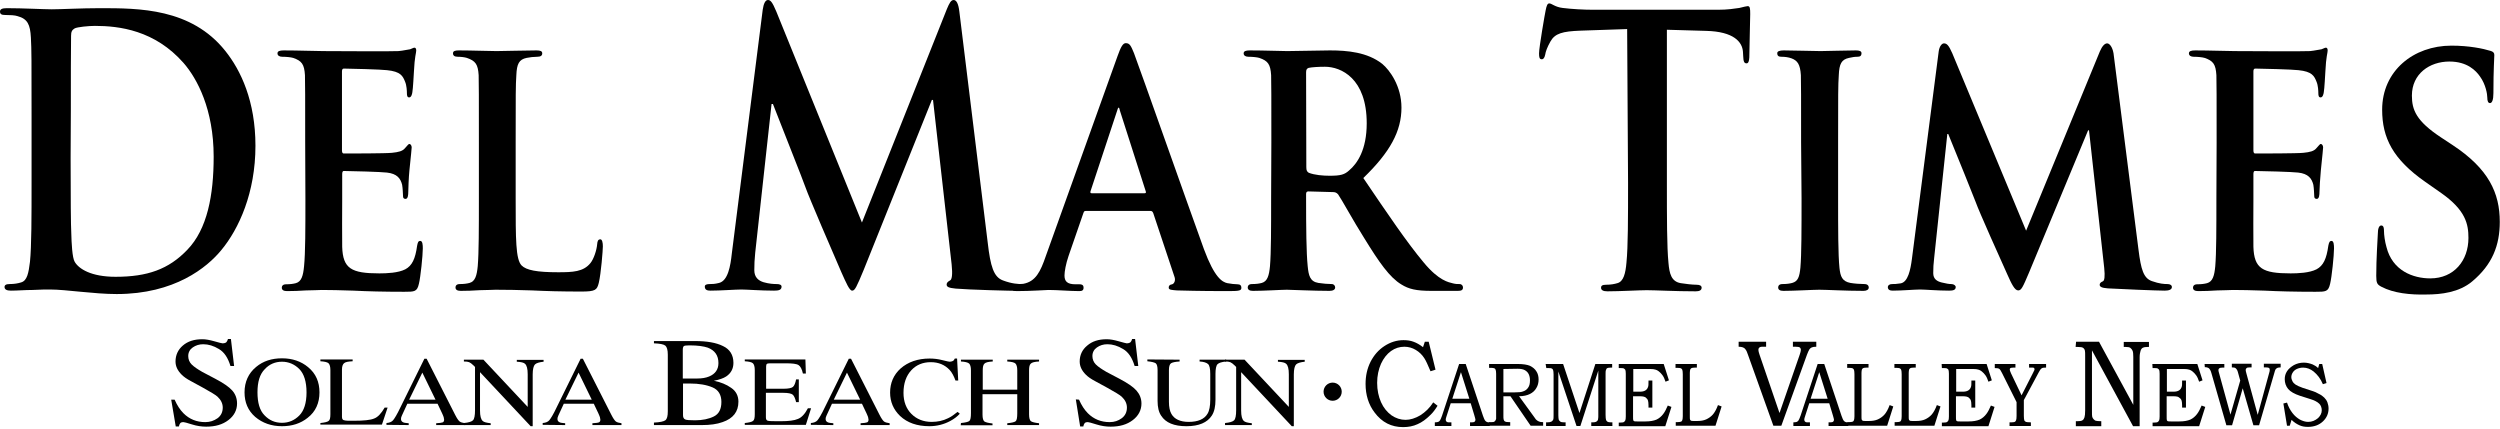
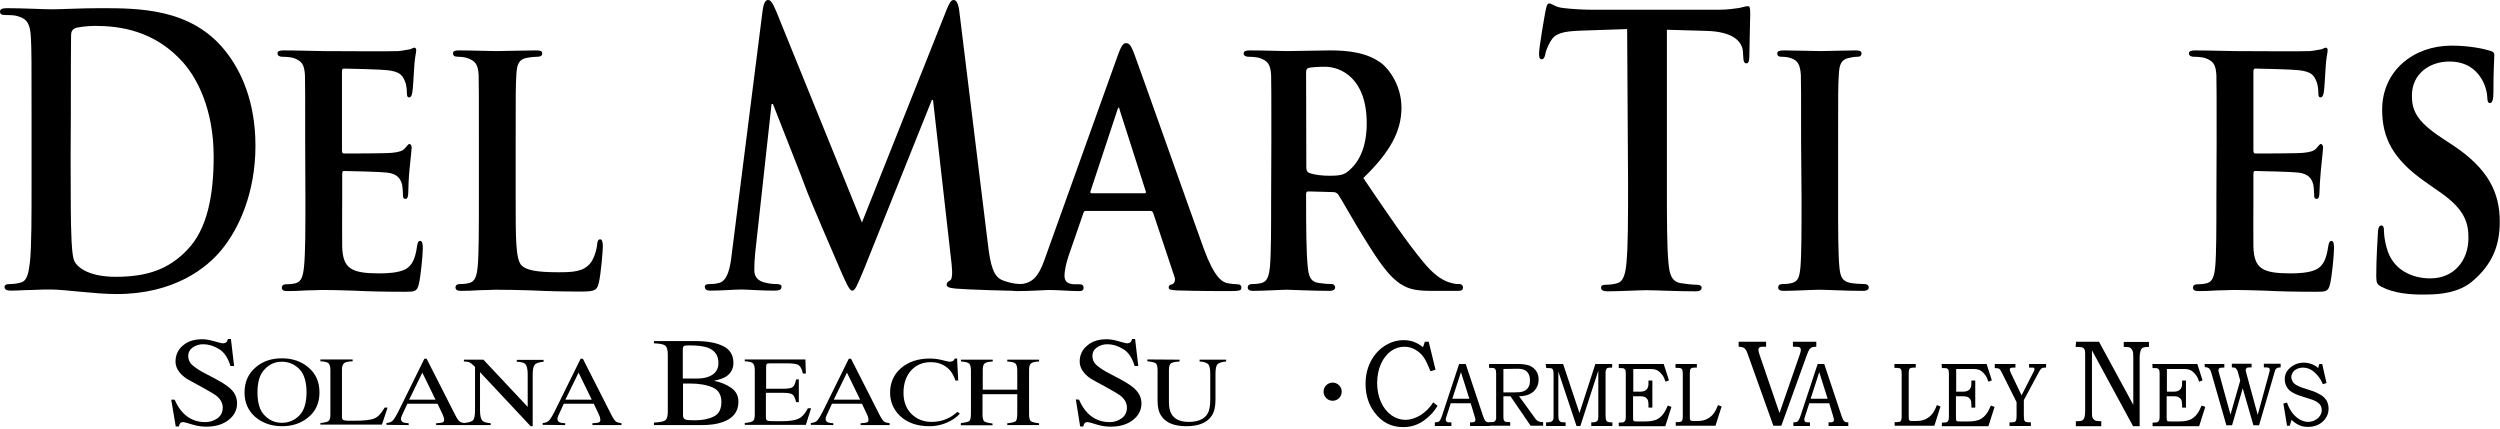
<svg xmlns="http://www.w3.org/2000/svg" width="1101" height="189" viewBox="0 0 1101 189" fill="none">
  <g clip-path="url(#clip0_425_59)">
    <path d="M13.9 51.4C13.9 26.4 13.9 21.8 13.6 16.5C13.3 10.9 12.2 8.3 7.7 7.1C6.6 6.7 4.3 6.6 2.3 6.6C0.8 6.6 0 6.3 0 5.1C0 4 1 3.6 3 3.6C10.3 3.6 19 4.1 22.8 4.1C27.1 4.1 35.7 3.6 44 3.6C61.2 3.6 84.2 3.6 99.2 22.4C106.1 31 112.5 44.6 112.5 64.2C112.5 84.9 105.2 100.8 97.5 110.1C91.2 117.8 76.9 129.5 51.4 129.5C46.4 129.5 40.8 129 35.6 128.5C30.4 128 25.6 127.5 22.1 127.5C20.6 127.5 17.6 127.5 14.3 127.7C11.1 127.7 7.6 128 4.8 128C3 128 2 127.5 2 126.4C2 125.6 2.6 125.1 4.2 125.1C6.3 125.1 7.9 124.8 9.2 124.4C12 123.7 12.6 120.1 13.2 115.3C13.9 108.4 13.9 95.4 13.9 80.2V51.4ZM31.1 69.5C31.1 87 31.2 99.6 31.4 102.8C31.5 106.9 31.8 113.5 32.9 115.3C34.7 118.4 40.1 121.9 50.9 121.9C64.9 121.9 74.3 118.6 82.5 110C91.3 100.9 94.1 86 94.1 69C94.1 48.1 86.8 34.6 80.9 27.8C68.2 13.3 52.5 11.4 41.8 11.4C39 11.4 34 11.9 32.9 12.5C31.7 13.2 31.3 14 31.3 15.8C31.2 21.4 31.2 35.7 31.2 48.7L31.1 69.5Z" fill="black" />
    <path d="M134.403 62.7C134.403 41.5 134.403 37.5 134.303 33.1C134.003 28.3 132.903 26.8 129.103 25.5C128.103 25.2 126.103 25 124.303 25C123.103 25 122.203 24.5 122.203 23.5C122.203 22.5 123.203 22.2 125.003 22.2C131.303 22.2 139.003 22.5 142.503 22.5C146.403 22.5 173.203 22.7 175.503 22.5C177.703 22.3 179.603 21.8 180.603 21.7C181.303 21.5 182.003 21 182.503 21C183.203 21 183.303 21.7 183.303 22.3C183.303 23.3 182.603 24.9 182.303 31.4C182.203 32.9 181.903 39 181.603 40.6C181.503 41.3 181.203 42.9 180.203 42.9C179.403 42.9 179.203 42.2 179.203 41.1C179.203 40.1 179.103 37.6 178.403 36C177.403 33.5 176.503 31.5 170.403 30.9C168.303 30.6 153.903 30.2 151.403 30.2C150.803 30.2 150.603 30.7 150.603 31.5V66.1C150.603 66.9 150.703 67.6 151.403 67.6C154.203 67.6 169.803 67.6 172.603 67.3C175.503 67 177.303 66.6 178.403 65.2C179.403 64.2 179.803 63.4 180.303 63.4C180.803 63.4 181.303 64.1 181.303 64.9C181.303 65.7 181.003 68 180.303 75.1C180.003 77.9 179.803 83.5 179.803 84.5C179.803 85.7 179.703 87.6 178.603 87.6C177.803 87.6 177.503 87.1 177.503 86.5C177.403 85 177.403 83.2 177.103 81.4C176.403 78.6 174.903 76.5 170.403 76C168.203 75.7 154.403 75.3 151.403 75.3C150.803 75.3 150.703 76 150.703 76.8V88C150.703 92.8 150.603 104.6 150.703 108.7C151.003 118.3 154.703 120.4 167.103 120.4C170.303 120.4 175.403 120.2 178.503 118.6C181.503 117 182.903 114 183.703 108.2C184.003 106.7 184.203 106.1 185.103 106.1C186.103 106.1 186.203 107.9 186.203 109.4C186.203 112.5 185.203 122.1 184.503 124.9C183.703 128.5 182.603 128.5 178.003 128.5C168.903 128.5 161.603 128.3 155.703 128C149.803 127.8 145.203 127.7 141.703 127.7C140.303 127.7 137.703 127.9 134.803 127.9C131.903 128.1 128.903 128.2 126.403 128.2C124.903 128.2 124.103 127.7 124.103 126.7C124.103 126 124.503 125.2 126.003 125.2C127.803 125.2 129.203 125 130.303 124.7C132.803 124 133.503 121.4 133.903 117.3C134.503 111.4 134.503 100.3 134.503 87.5L134.403 62.7Z" fill="black" />
    <path d="M227.1 87.399C227.1 105.399 227.1 114.199 229.7 116.899C231.8 118.999 236.4 119.899 245.8 119.899C252.3 119.899 256.9 119.699 260 115.899C261.5 114.099 262.8 110.099 263 107.499C263.1 106.199 263.4 105.399 264.4 105.399C265.2 105.399 265.5 106.899 265.5 108.499C265.5 110.099 264.7 120.499 263.7 124.599C262.9 127.699 262.3 128.399 256 128.399C247.3 128.399 240.3 128.199 234.3 127.899C228.3 127.699 223.2 127.599 218.2 127.599C216.8 127.599 214.2 127.799 211.3 127.799C208.4 127.999 205.4 128.099 202.9 128.099C201.4 128.099 200.6 127.599 200.6 126.599C200.6 125.899 201 125.099 202.5 125.099C204.3 125.099 205.7 124.899 206.8 124.599C209.3 123.899 210 121.299 210.4 117.199C210.9 111.299 210.9 100.199 210.9 87.399V62.699C210.9 41.499 210.9 37.499 210.8 33.099C210.5 28.299 209.4 26.799 205.6 25.499C204.6 25.199 203.1 24.999 201.6 24.999C200.2 24.999 199.5 24.499 199.5 23.499C199.5 22.499 200.3 22.199 202.1 22.199C207.7 22.199 215.4 22.499 218.7 22.499C221.6 22.499 231.5 22.199 236.2 22.199C238 22.199 238.8 22.499 238.8 23.499C238.8 24.499 238.1 24.999 236.6 24.999C235.2 24.999 233.3 25.199 231.9 25.499C228.6 26.199 227.6 28.099 227.4 33.099C227.1 37.499 227.1 41.499 227.1 62.699V87.399Z" fill="black" />
    <path d="M335.898 4.3C336.298 1.5 337.098 0 338.198 0C339.298 0 340.098 0.8 341.898 5.1L379.598 98L416.998 4C418.098 1.4 418.798 0 419.998 0C421.198 0 422.098 1.6 422.498 5.1L434.998 106.9C436.198 117.3 437.598 122 441.698 123.5C445.698 125 448.398 125.1 450.198 125.1C451.398 125.1 452.398 125.3 452.398 126.3C452.398 127.6 450.698 128.1 448.798 128.1C445.398 128.1 426.398 127.6 420.898 127.1C417.698 126.8 416.898 126.3 416.898 125.3C416.898 124.5 417.498 124 418.398 123.5C419.198 123.2 419.598 121 419.098 116.4L410.898 44H410.398L380.398 118.8C377.198 126.5 376.498 128 375.298 128C374.098 128 372.698 124.7 370.498 119.8C367.198 112.2 356.298 87 354.698 82.4C353.498 78.9 345.198 58.2 340.398 45.8H339.798L332.598 111.3C332.298 114.3 332.198 116.4 332.198 119C332.198 122.1 333.998 123.6 336.298 124.3C338.798 125 340.698 125.1 342.098 125.1C343.198 125.1 344.198 125.4 344.198 126.2C344.198 127.7 342.998 128 340.898 128C335.098 128 328.898 127.5 326.498 127.5C323.898 127.5 317.298 128 312.898 128C311.498 128 310.398 127.7 310.398 126.2C310.398 125.4 311.198 125.1 312.598 125.1C313.698 125.1 314.698 125.1 316.698 124.6C320.598 123.6 321.698 117.2 322.298 111.6L335.898 4.3Z" fill="black" />
    <path d="M478.202 92.9C477.502 92.9 477.402 93.1 477.102 93.9L470.602 112.7C469.402 116.2 468.802 119.6 468.802 121.3C468.802 123.8 469.902 125.2 473.602 125.2H475.402C476.902 125.2 477.202 125.9 477.202 126.7C477.202 127.9 476.502 128.2 475.302 128.2C471.302 128.2 465.702 127.7 461.802 127.7C460.602 127.7 454.102 128.2 447.802 128.2C446.302 128.2 445.602 127.9 445.602 126.7C445.602 125.9 446.002 125.2 447.002 125.2C448.102 125.2 449.502 125 450.602 125C456.102 124 458.202 119.7 460.602 112.7L492.202 24.6C493.602 20.7 494.502 19 495.802 19C497.602 19 498.102 20.3 499.402 23.4C502.302 31.1 522.502 88.4 530.202 109.7C534.902 122.4 538.302 124.2 540.502 124.7C542.302 125 543.702 125.2 545.002 125.2C546.102 125.2 546.702 125.7 546.702 126.7C546.702 127.9 546.002 128.2 541.502 128.2C537.202 128.2 528.402 128.2 518.302 127.9C516.102 127.7 514.702 127.7 514.702 126.7C514.702 125.9 515.002 125.4 516.202 125.2C517.002 125 517.802 123.7 517.302 122.1L507.902 93.9C507.602 93.1 507.202 92.9 506.702 92.9H478.202ZM504.102 85.1C504.602 85.1 504.802 84.8 504.602 84.3L493.202 48.7C493.102 48.2 492.902 47.4 492.702 47.4C492.302 47.4 492.202 48.2 492.002 48.7L480.302 84.1C480.002 84.8 480.302 85.1 480.702 85.1H504.102Z" fill="black" />
    <path d="M559.903 62.699C559.903 41.499 559.903 37.499 559.803 33.099C559.503 28.299 558.403 26.799 554.603 25.499C553.603 25.199 551.603 24.999 549.803 24.999C548.603 24.999 547.703 24.499 547.703 23.499C547.703 22.499 548.703 22.199 550.403 22.199C556.703 22.199 564.403 22.499 566.903 22.499C571.003 22.499 582.003 22.199 585.703 22.199C593.403 22.199 602.203 22.999 608.703 28.099C612.103 30.899 617.203 37.999 617.203 47.399C617.203 57.799 612.203 66.999 600.403 78.399C611.103 94.199 619.703 106.899 627.003 115.599C633.703 123.699 638.003 124.299 639.903 124.799C641.103 125.099 641.803 125.099 642.803 125.099C643.803 125.099 644.303 125.899 644.303 126.599C644.303 127.799 643.503 128.099 642.003 128.099H630.403C623.703 128.099 620.403 127.299 617.203 125.299C612.003 122.199 607.403 115.599 600.703 104.699C595.903 97.099 590.803 87.699 589.303 85.599C588.603 84.799 587.903 84.599 587.103 84.599L576.203 84.299C575.603 84.299 575.203 84.599 575.203 85.399V87.399C575.203 100.399 575.303 111.299 575.903 117.199C576.303 121.299 576.903 123.999 580.603 124.599C582.403 124.899 585.003 125.099 586.503 125.099C587.503 125.099 588.003 125.899 588.003 126.599C588.003 127.599 587.003 128.099 585.503 128.099C578.503 128.099 568.403 127.599 566.703 127.599C564.403 127.599 556.703 128.099 551.803 128.099C550.303 128.099 549.503 127.599 549.503 126.599C549.503 125.899 549.903 125.099 551.403 125.099C553.203 125.099 554.603 124.899 555.703 124.599C558.203 123.899 558.903 121.299 559.303 117.199C559.803 111.299 559.803 100.199 559.803 87.399L559.903 62.699ZM575.303 73.599C575.303 75.099 575.603 75.599 576.403 76.099C579.003 77.099 582.603 77.399 585.603 77.399C590.403 77.399 592.103 76.899 594.103 75.099C597.803 71.999 601.903 65.899 601.903 54.299C601.903 34.499 590.603 29.399 583.503 29.399C580.503 29.399 577.603 29.599 576.303 29.899C575.503 30.199 575.203 30.699 575.203 31.899L575.303 73.599Z" fill="black" />
    <path d="M716.597 12.8L696.097 13.5C688.097 13.8 684.797 14.7 682.797 18.3C681.397 20.8 680.697 22.7 680.497 24.1C680.197 25.4 679.797 26.1 678.997 26.1C677.997 26.1 677.797 25.3 677.797 23.5C677.797 20.9 680.397 5.9 680.697 4.6C681.097 2.5 681.497 1.5 682.297 1.5C683.397 1.5 684.797 3.1 688.197 3.5C692.197 4 697.397 4.3 701.997 4.3H756.497C760.897 4.3 763.897 3.8 765.997 3.5C768.097 3 769.197 2.7 769.697 2.7C770.697 2.7 770.797 3.7 770.797 6.2C770.797 9.7 770.397 21 770.397 25.3C770.297 26.9 769.997 27.9 769.197 27.9C768.097 27.9 767.797 27.1 767.697 24.6L767.597 22.8C767.297 18.5 763.597 13.9 751.397 13.6L734.097 13.1V80.6C734.097 95.7 734.097 108.8 734.797 115.8C735.197 120.4 735.997 124 740.197 124.7C742.097 125 745.197 125.4 747.197 125.4C748.697 125.4 749.397 125.9 749.397 126.7C749.397 127.9 748.297 128.3 746.797 128.3C737.697 128.3 729.097 127.8 725.197 127.8C721.997 127.8 713.397 128.3 707.897 128.3C706.097 128.3 705.097 127.8 705.097 126.7C705.097 125.9 705.597 125.4 707.297 125.4C709.397 125.4 710.997 125.1 712.297 124.7C714.997 124 715.897 120.4 716.297 115.6C716.997 108.7 716.997 95.7 716.997 80.5L716.597 12.8Z" fill="black" />
    <path d="M793.203 62.699C793.203 41.499 793.203 37.499 793.103 33.099C792.803 28.299 791.603 26.699 789.003 25.699C787.603 25.199 786.103 24.999 784.603 24.999C783.403 24.999 782.703 24.699 782.703 23.399C782.703 22.599 783.703 22.199 785.603 22.199C790.103 22.199 798.403 22.499 801.803 22.499C804.803 22.499 812.703 22.199 817.303 22.199C818.803 22.199 819.803 22.499 819.803 23.399C819.803 24.699 819.103 24.999 817.903 24.999C816.703 24.999 815.703 25.199 814.303 25.499C811.003 26.199 810.003 28.099 809.803 33.099C809.503 37.499 809.503 41.499 809.503 62.699V87.399C809.503 100.899 809.503 112.099 810.103 117.999C810.503 121.799 811.303 123.899 814.903 124.599C816.603 124.899 819.303 125.099 821.103 125.099C822.503 125.099 823.003 125.899 823.003 126.599C823.003 127.599 822.003 128.099 820.703 128.099C812.703 128.099 804.503 127.599 801.203 127.599C798.503 127.599 790.203 128.099 785.403 128.099C783.903 128.099 783.103 127.599 783.103 126.599C783.103 125.899 783.503 125.099 785.003 125.099C786.803 125.099 788.203 124.899 789.303 124.599C791.803 123.899 792.503 121.999 792.903 117.799C793.403 111.999 793.403 100.799 793.403 87.299L793.203 62.699Z" fill="black" />
-     <path d="M853.798 22.7C854.098 20.4 855.198 19.1 856.098 19.1C857.298 19.1 858.198 19.8 859.798 23.5L892.298 101.6L924.798 22.6C925.798 20.3 926.898 19.1 927.998 19.1C928.998 19.1 930.298 20.6 930.798 23.5L941.798 110C942.898 118.7 943.998 122.5 947.698 123.8C951.098 125 953.098 125.1 954.598 125.1C955.698 125.1 956.498 125.6 956.498 126.4C956.498 127.6 955.098 128 953.298 128C950.298 128 933.098 127.3 928.298 127C925.398 126.8 924.698 126.2 924.698 125.4C924.698 124.7 925.298 124.2 926.098 123.9C926.798 123.6 927.098 121.9 926.698 118L919.998 57.4H919.598L893.598 120C890.798 126.6 890.198 127.9 888.798 127.9C887.298 127.9 885.898 125.1 883.998 120.8C881.098 114.4 871.498 93 870.098 89C869.098 86.4 861.998 68.7 857.998 59H857.598L851.798 113.7C851.498 116.2 851.398 118 851.398 120.3C851.398 122.9 853.098 123.9 855.098 124.4C857.198 124.9 858.298 125.1 859.398 125.1C860.498 125.1 861.298 125.8 861.298 126.4C861.298 127.7 860.198 128 858.398 128C853.298 128 847.798 127.5 845.598 127.5C843.298 127.5 837.498 128 833.598 128C832.398 128 831.398 127.7 831.398 126.4C831.398 125.7 832.098 125.1 833.298 125.1C834.298 125.1 835.098 125.1 836.998 124.8C840.298 124.3 841.398 118.7 841.998 114.1L853.798 22.7Z" fill="black" />
    <path d="M976.2 62.7C976.2 41.5 976.2 37.5 976.1 33.1C975.8 28.3 974.7 26.8 970.9 25.5C969.9 25.2 967.9 25 966.1 25C964.9 25 964 24.5 964 23.5C964 22.5 965 22.2 966.8 22.2C973.1 22.2 980.8 22.5 984.3 22.5C988.2 22.5 1015 22.7 1017.3 22.5C1019.5 22.3 1021.4 21.8 1022.4 21.7C1023.1 21.5 1023.8 21 1024.3 21C1025 21 1025.1 21.7 1025.1 22.3C1025.1 23.3 1024.4 24.9 1024.1 31.4C1024 32.9 1023.7 39 1023.4 40.6C1023.3 41.3 1023 42.9 1022 42.9C1021.2 42.9 1021 42.2 1021 41.1C1021 40.1 1020.9 37.6 1020.2 36C1019.2 33.5 1018.3 31.5 1012.2 30.9C1010.1 30.6 995.7 30.2 993.2 30.2C992.6 30.2 992.4 30.7 992.4 31.5V66.1C992.4 66.9 992.5 67.6 993.2 67.6C995.9 67.6 1011.6 67.6 1014.4 67.3C1017.3 67 1019.1 66.6 1020.2 65.2C1021.2 64.2 1021.6 63.4 1022.1 63.4C1022.6 63.4 1023.1 64.1 1023.1 64.9C1023.1 65.7 1022.8 68 1022.1 75.1C1021.8 77.9 1021.5 83.5 1021.5 84.5C1021.5 85.7 1021.4 87.6 1020.3 87.6C1019.5 87.6 1019.2 87.1 1019.2 86.5C1019.1 85 1019.1 83.2 1018.8 81.4C1018.1 78.6 1016.6 76.5 1012.1 76C1009.9 75.7 996.1 75.3 993.1 75.3C992.5 75.3 992.4 76 992.4 76.8V88C992.4 92.8 992.3 104.6 992.4 108.7C992.7 118.3 996.4 120.4 1008.8 120.4C1012 120.4 1017.1 120.2 1020.2 118.6C1023.2 117 1024.6 114 1025.4 108.2C1025.7 106.7 1026 106.1 1026.8 106.1C1027.8 106.1 1027.9 107.9 1027.9 109.4C1027.9 112.5 1026.9 122.1 1026.2 124.9C1025.4 128.5 1024.3 128.5 1019.7 128.5C1010.6 128.5 1003.3 128.3 997.4 128C991.5 127.8 986.9 127.7 983.4 127.7C982 127.7 979.4 127.9 976.5 127.9C973.6 128.1 970.6 128.2 968.1 128.2C966.6 128.2 965.8 127.7 965.8 126.7C965.8 126 966.2 125.2 967.7 125.2C969.5 125.2 970.9 125 972 124.7C974.5 124 975.2 121.4 975.6 117.3C976.1 111.4 976.1 100.3 976.1 87.5L976.2 62.7Z" fill="black" />
    <path d="M1048.8 126.3C1046.9 125.3 1046.5 124.7 1046.5 121.5C1046.5 113.9 1047.1 105.2 1047.2 102.9C1047.2 100.8 1047.7 99.3 1048.7 99.3C1049.8 99.3 1049.9 100.6 1049.9 101.6C1049.9 103.4 1050.3 106.4 1051 108.8C1053.6 119.2 1062.7 122.6 1070.3 122.6C1080.8 122.6 1087.1 114.7 1087.1 104.8C1087.1 98.7 1085.9 92.6 1075.1 85L1068.1 80.1C1053.8 70.1 1049.1 60.7 1049.1 48.3C1049.1 31.2 1062.9 20.1 1079.6 20.1C1087.4 20.1 1093.6 21.4 1096.8 22.4C1097.9 22.7 1098.5 23.2 1098.5 24.2C1098.5 26 1098.1 30 1098.1 41C1098.1 44 1097.5 45.4 1096.6 45.4C1095.8 45.4 1095.4 44.6 1095.4 42.9C1095.4 41.6 1094.8 37.3 1092.2 33.7C1090.4 31.1 1086.6 27.1 1078.7 27.1C1070 27.1 1062.2 32.5 1062.2 42.1C1062.2 48.4 1064.1 53.3 1075 60.5L1080 63.8C1096 74.3 1100.9 85 1100.9 97.7C1100.9 108.1 1097.6 116.5 1088.8 123.9C1083 128.8 1075 129.7 1068.6 129.7C1061.5 129.9 1054.1 129.1 1048.8 126.3Z" fill="black" />
    <path d="M76.898 176.001C77.998 178.501 79.298 180.501 80.798 182.001C83.398 184.601 86.598 185.901 90.398 185.901C92.498 185.901 94.198 185.301 95.798 184.201C97.298 183.101 98.098 181.501 98.098 179.501C98.098 177.701 97.298 176.101 95.798 174.701C94.798 173.801 92.698 172.601 89.498 170.801L83.998 167.801C82.298 166.901 80.998 166.001 79.998 165.001C78.198 163.201 77.298 161.301 77.298 159.201C77.298 156.401 78.398 154.001 80.498 152.201C82.698 150.301 85.498 149.401 89.098 149.401C90.598 149.401 92.298 149.701 94.398 150.301C96.498 150.901 97.698 151.201 97.998 151.201C98.798 151.201 99.398 151.001 99.698 150.701C99.998 150.401 100.198 149.901 100.398 149.301H101.698L103.098 161.201H101.498C100.398 157.601 98.798 155.101 96.398 153.701C94.098 152.301 91.798 151.601 89.498 151.601C87.698 151.601 86.198 152.101 84.898 153.001C83.598 153.901 82.898 155.201 82.898 156.801C82.898 158.201 83.398 159.501 84.398 160.501C85.398 161.501 86.998 162.601 89.098 163.801L94.798 166.801C98.398 168.701 100.898 170.401 102.298 172.001C103.698 173.601 104.398 175.501 104.398 177.701C104.398 180.601 103.098 183.101 100.598 185.001C97.998 187.001 94.798 187.901 90.798 187.901C88.798 187.901 86.698 187.601 84.498 186.901C82.298 186.201 81.098 185.901 80.798 185.901C79.998 185.901 79.498 186.101 79.298 186.501C78.998 186.901 78.898 187.301 78.798 187.801H77.398L75.398 176.001H76.898Z" fill="black" />
    <path d="M107.695 172.801C107.695 168.201 109.395 164.401 112.795 161.601C115.895 159.001 119.695 157.801 124.195 157.801C128.695 157.801 132.595 159.101 135.695 161.701C139.095 164.501 140.695 168.201 140.695 172.801C140.695 177.501 138.995 181.301 135.495 184.001C132.395 186.501 128.595 187.701 124.195 187.701C119.495 187.701 115.595 186.301 112.395 183.601C109.195 180.801 107.695 177.201 107.695 172.801ZM113.395 172.801C113.395 177.401 114.395 180.801 116.495 182.901C118.595 185.101 121.095 186.201 124.195 186.201C127.195 186.201 129.695 185.101 131.795 183.001C133.895 180.901 134.995 177.501 134.995 172.801C134.995 168.101 133.895 164.601 131.795 162.501C129.695 160.401 127.095 159.301 124.195 159.301C121.195 159.301 118.595 160.401 116.595 162.601C114.395 164.801 113.395 168.201 113.395 172.801Z" fill="black" />
    <path d="M141.102 186.301C143.002 186.101 144.202 185.801 144.702 185.401C145.302 185.001 145.502 184.001 145.502 182.401V163.001C145.502 161.501 145.202 160.501 144.702 160.001C144.202 159.501 142.902 159.201 141.102 159.101V158.301H155.302V159.101C153.402 159.201 152.202 159.401 151.602 159.901C151.002 160.301 150.602 161.301 150.602 162.701V183.601C150.602 184.101 150.702 184.501 150.902 184.701C151.102 185.001 151.502 185.101 152.102 185.201C152.502 185.201 152.902 185.301 153.302 185.301C153.702 185.301 154.502 185.301 155.702 185.301C160.202 185.301 163.202 185.001 164.802 184.301C166.402 183.701 167.902 182.101 169.402 179.501H170.702L168.202 187.001H141.102V186.301Z" fill="black" />
    <path d="M170.195 187.1V186.3C171.495 186.2 172.495 185.8 173.095 185.1C173.695 184.4 174.895 182.5 176.395 179.3L186.895 158H187.895L200.395 182.6C201.195 184.2 201.895 185.2 202.395 185.6C202.895 186 203.695 186.2 204.895 186.4V187.2H192.095V186.4C193.595 186.3 194.495 186.2 194.995 186C195.395 185.8 195.595 185.4 195.595 184.8C195.595 184.6 195.495 184.2 195.395 183.7C195.195 183.2 194.995 182.6 194.695 182L192.695 177.8H179.395C178.095 180.6 177.295 182.4 176.995 183C176.695 183.6 176.595 184.1 176.595 184.5C176.595 185.2 176.895 185.7 177.595 186C177.995 186.2 178.795 186.3 179.995 186.4V187.2L170.195 187.1ZM191.795 176L185.995 164.1L180.195 176H191.795Z" fill="black" />
    <path d="M204.297 186.3C206.397 186.1 207.697 185.7 208.297 185.1C208.897 184.5 209.197 183 209.197 180.7V161.6L208.497 160.9C207.797 160.2 207.097 159.7 206.597 159.5C206.097 159.3 205.297 159.2 204.297 159.2V158.4H212.897L232.397 179.2V164.8C232.397 162.4 231.997 160.9 231.197 160.2C230.697 159.7 229.497 159.4 227.597 159.3V158.5H239.397V159.3C237.497 159.5 236.197 159.9 235.597 160.5C234.997 161.1 234.597 162.6 234.597 164.9V187.7H233.697L211.397 163.9V180.8C211.397 183.2 211.797 184.7 212.597 185.4C213.097 185.9 214.297 186.2 216.097 186.4V187.2H204.297V186.3Z" fill="black" />
    <path d="M239 187.1V186.3C240.3 186.2 241.3 185.8 241.9 185.1C242.5 184.4 243.7 182.5 245.2 179.3L255.7 158H256.7L269.2 182.6C270 184.2 270.7 185.2 271.2 185.6C271.7 186 272.5 186.2 273.7 186.4V187.2H260.9V186.4C262.4 186.3 263.3 186.2 263.8 186C264.2 185.8 264.4 185.4 264.4 184.8C264.4 184.6 264.3 184.2 264.2 183.7C264 183.2 263.8 182.6 263.5 182L261.5 177.8H248.3C247 180.6 246.2 182.4 245.9 183C245.6 183.6 245.5 184.1 245.5 184.5C245.5 185.2 245.8 185.7 246.5 186C246.9 186.2 247.7 186.3 248.9 186.4V187.2L239 187.1ZM260.6 176L254.8 164.1L249 176H260.6Z" fill="black" />
    <path d="M288 186.101C290.6 186.001 292.3 185.601 293 185.101C293.8 184.501 294.1 183.201 294.1 181.101V156.201C294.1 154.101 293.7 152.801 293 152.201C292.2 151.601 290.6 151.301 288 151.201V150.201H306.1C311.3 150.201 315.4 150.901 318.4 152.401C321.4 153.801 323 156.301 323 159.801C323 162.401 321.9 164.401 319.8 165.801C318.6 166.601 316.8 167.201 314.4 167.701C317.4 168.301 319.9 169.301 322 170.801C324.1 172.201 325.2 174.301 325.2 176.901C325.2 181.301 322.9 184.301 318.2 185.901C315.7 186.801 312.7 187.201 309.1 187.201H288V186.101ZM306.9 166.701C309.1 166.701 310.9 166.401 312.3 165.801C315 164.701 316.4 162.701 316.4 159.901C316.4 156.501 314.8 154.301 311.7 153.101C309.9 152.501 307.3 152.101 303.7 152.101C302.3 152.101 301.5 152.201 301.2 152.401C300.9 152.601 300.7 153.201 300.7 154.001V166.701H306.9ZM306.1 185.101C309.4 185.101 312.2 184.501 314.4 183.401C316.6 182.301 317.7 180.201 317.7 177.001C317.7 173.901 316.4 171.701 313.8 170.601C311.2 169.501 307.9 168.901 303.8 168.901H302C301.7 168.901 301.3 168.901 300.8 168.901V182.801C300.8 183.801 301.1 184.401 301.7 184.701C302.3 185.001 303.8 185.101 306.1 185.101Z" fill="black" />
    <path d="M328 186.301C329.9 186.101 331.1 185.801 331.6 185.401C332.2 185.001 332.4 184.001 332.4 182.401V163.001C332.4 161.501 332.1 160.501 331.6 160.001C331.1 159.501 329.8 159.201 328 159.101V158.301H354.7L354.9 164.501H353.6C353.2 162.601 352.5 161.301 351.7 160.801C350.8 160.201 348.9 160.001 346 160.001H339.1C338.4 160.001 337.9 160.101 337.7 160.301C337.5 160.501 337.4 160.901 337.4 161.501V171.201H345.1C347.2 171.201 348.6 170.901 349.2 170.401C349.8 169.901 350.3 168.701 350.6 167.101H351.8V177.101H350.6C350.2 175.401 349.7 174.301 349.1 173.801C348.5 173.301 347.1 173.001 345 173.001H337.3V183.801C337.3 184.701 337.6 185.201 338.2 185.301C338.8 185.501 340.7 185.501 343.9 185.501C347.3 185.501 349.8 185.201 351.4 184.501C353 183.901 354.5 182.301 355.8 179.801H357.2L354.9 187.101H328V186.301Z" fill="black" />
    <path d="M357.102 187.1V186.3C358.402 186.2 359.402 185.8 360.002 185.1C360.602 184.4 361.802 182.5 363.302 179.3L373.802 158H374.802L387.302 182.6C388.102 184.2 388.802 185.2 389.302 185.6C389.802 186 390.602 186.2 391.802 186.4V187.2H379.002V186.4C380.502 186.3 381.402 186.2 381.902 186C382.302 185.8 382.502 185.4 382.502 184.8C382.502 184.6 382.402 184.2 382.302 183.7C382.102 183.2 381.902 182.6 381.602 182L379.602 177.8H366.402C365.102 180.6 364.302 182.4 364.002 183C363.702 183.6 363.602 184.1 363.602 184.5C363.602 185.2 363.902 185.7 364.602 186C365.002 186.2 365.802 186.3 367.002 186.4V187.2L357.102 187.1ZM378.802 176L373.002 164.1L367.202 176H378.802Z" fill="black" />
    <path d="M409.4 157.9C411.2 157.9 413.1 158.1 415 158.6C416.9 159.1 418 159.3 418.2 159.3C418.7 159.3 419.1 159.2 419.6 159C420 158.8 420.3 158.4 420.5 157.9H421.5L422 167.6H420.8C420.1 165.7 419.3 164.1 418.2 162.9C416.1 160.7 413.4 159.5 409.9 159.5C406.4 159.5 403.5 160.7 401.3 163.1C399.1 165.5 397.9 168.8 397.9 173C397.9 176.9 399.1 180 401.4 182.3C403.7 184.6 406.7 185.8 410.3 185.8C412.9 185.8 415.3 185.3 417.5 184.2C418.8 183.6 420.1 182.7 421.7 181.4L422.7 182.2C421.6 183.4 420.2 184.5 418.5 185.4C415.7 186.9 412.6 187.7 409.3 187.7C403.9 187.7 399.6 186.2 396.4 183.2C393.5 180.4 392 177 392 172.9C392 168.7 393.5 165.1 396.6 162.3C399.9 159.4 404.2 157.9 409.4 157.9Z" fill="black" />
    <path d="M423.202 186.3C425.202 186.1 426.402 185.8 426.902 185.4C427.402 185 427.602 183.8 427.602 181.9V163.1C427.602 161.6 427.302 160.6 426.802 160.1C426.202 159.6 425.002 159.3 423.202 159.2V158.4H437.202V159.2C435.302 159.3 434.102 159.6 433.602 160.1C433.002 160.6 432.802 161.6 432.802 163.1V171.6H448.002V163.1C448.002 161.6 447.702 160.6 447.202 160.1C446.702 159.6 445.402 159.3 443.602 159.2V158.4H457.602V159.2C455.702 159.3 454.502 159.6 454.002 160.1C453.402 160.6 453.202 161.6 453.202 163.1V182.5C453.202 184.1 453.502 185.1 454.002 185.5C454.602 185.9 455.802 186.2 457.602 186.4V187.2H443.602V186.4C445.602 186.2 446.802 185.9 447.302 185.5C447.802 185.1 448.002 183.9 448.002 182V173.6H432.702V182.6C432.702 184.2 433.002 185.2 433.502 185.6C434.102 186 435.302 186.3 437.102 186.5V187.3H423.102L423.202 186.3Z" fill="black" />
    <path d="M475.197 176.001C476.297 178.501 477.597 180.501 479.097 182.001C481.697 184.601 484.897 185.901 488.697 185.901C490.797 185.901 492.497 185.301 493.997 184.201C495.497 183.101 496.297 181.501 496.297 179.501C496.297 177.701 495.497 176.101 493.997 174.701C492.997 173.801 490.897 172.601 487.697 170.801L482.197 167.801C480.497 166.901 479.197 166.001 478.197 165.001C476.397 163.201 475.497 161.301 475.497 159.201C475.497 156.401 476.597 154.001 478.797 152.201C480.997 150.301 483.797 149.401 487.397 149.401C488.897 149.401 490.597 149.701 492.697 150.301C494.797 150.901 495.997 151.201 496.197 151.201C496.997 151.201 497.497 151.001 497.897 150.701C498.197 150.401 498.397 149.901 498.597 149.301H499.897L501.297 161.201H499.697C498.597 157.601 496.997 155.101 494.597 153.701C492.297 152.301 489.997 151.601 487.697 151.601C485.897 151.601 484.397 152.101 483.097 153.001C481.797 153.901 481.097 155.201 481.097 156.801C481.097 158.201 481.597 159.501 482.597 160.501C483.597 161.501 485.197 162.601 487.297 163.801L492.997 166.801C496.597 168.701 499.097 170.401 500.497 172.001C501.897 173.601 502.697 175.501 502.697 177.701C502.697 180.601 501.397 183.101 498.897 185.001C496.297 187.001 493.097 187.901 489.097 187.901C487.097 187.901 484.997 187.601 482.797 186.901C480.597 186.201 479.397 185.901 479.097 185.901C478.297 185.901 477.797 186.101 477.597 186.501C477.297 186.901 477.197 187.301 477.097 187.801H475.697L473.797 175.901L475.197 176.001Z" fill="black" />
    <path d="M519.497 158.401V159.201C517.597 159.301 516.297 159.601 515.697 160.001C515.097 160.401 514.797 161.501 514.797 163.001V177.001C514.797 179.301 515.197 181.101 515.897 182.301C517.197 184.601 519.797 185.801 523.497 185.801C527.597 185.801 530.397 184.601 531.797 182.201C532.597 180.901 532.997 178.801 532.997 176.001V164.701C532.997 162.401 532.697 160.901 531.997 160.301C531.297 159.701 530.097 159.301 528.297 159.201V158.401H539.997V159.201C537.997 159.401 536.797 159.801 536.197 160.401C535.597 161.001 535.297 162.501 535.297 164.701V176.001C535.297 179.001 534.797 181.301 533.697 183.001C531.697 186.101 527.997 187.701 522.497 187.701C517.097 187.701 513.397 186.201 511.397 183.101C510.297 181.501 509.797 179.301 509.797 176.601V163.001C509.797 161.401 509.497 160.401 508.997 160.001C508.397 159.601 507.197 159.301 505.297 159.101V158.301L519.497 158.401Z" fill="black" />
-     <path d="M539.5 186.3C541.6 186.1 542.9 185.7 543.5 185.1C544.1 184.5 544.4 183 544.4 180.7V161.6L543.7 160.9C543 160.2 542.3 159.7 541.8 159.5C541.3 159.3 540.5 159.2 539.5 159.2V158.4H548.1L567.6 179.2V164.8C567.6 162.4 567.2 160.9 566.4 160.2C565.9 159.7 564.7 159.4 562.8 159.3V158.5H574.6V159.3C572.7 159.5 571.4 159.9 570.8 160.5C570.2 161.1 569.8 162.6 569.8 164.9V187.7H568.9L546.6 163.9V180.8C546.6 183.2 547 184.7 547.8 185.4C548.3 185.9 549.5 186.2 551.3 186.4V187.2H539.5V186.3Z" fill="black" />
    <path d="M627.498 150.501H629.198L632.198 162.801L629.998 163.501C628.798 160.601 627.898 158.701 627.298 157.801C626.298 156.201 624.998 155.001 623.498 154.101C621.998 153.201 620.298 152.701 618.498 152.701C616.398 152.701 614.398 153.301 612.598 154.601C610.798 155.901 609.298 157.801 608.198 160.201C607.098 162.701 606.498 165.501 606.498 168.601C606.498 171.801 607.098 174.601 608.198 177.101C609.298 179.601 610.898 181.501 612.798 182.901C614.698 184.201 616.798 184.901 618.998 184.901C621.098 184.901 623.298 184.201 625.498 182.901C627.698 181.501 629.598 179.701 631.198 177.201L633.098 178.701C632.098 180.301 631.098 181.701 629.898 182.801C628.098 184.601 626.198 186.001 624.298 186.801C622.398 187.701 620.198 188.101 617.898 188.101C612.798 188.101 608.598 186.001 605.398 181.701C602.698 178.201 601.398 173.901 601.398 169.101C601.398 165.501 602.098 162.301 603.598 159.301C605.098 156.401 607.098 154.101 609.698 152.401C612.298 150.701 615.098 149.801 618.098 149.801C619.698 149.801 621.198 150.001 622.498 150.501C623.898 151.001 625.298 151.801 626.698 152.901L627.498 150.501Z" fill="black" />
    <path d="M642.598 160.301H645.498L653.098 183.101C653.498 184.201 653.798 185.001 654.198 185.401C654.598 185.801 655.098 186.001 655.698 186.001H656.098V187.601H647.398V186.001C647.698 186.001 647.998 186.001 648.198 186.001C648.798 186.001 649.098 185.901 649.298 185.801C649.598 185.601 649.798 185.201 649.798 184.901C649.798 184.601 649.598 184.001 649.298 182.901L647.698 177.601H638.898L636.998 183.501C636.798 184.101 636.698 184.501 636.698 184.801C636.698 185.101 636.798 185.301 636.898 185.501C636.998 185.701 637.198 185.801 637.398 185.901C637.598 186.001 637.898 186.001 638.398 186.001C638.698 186.001 638.998 186.001 639.198 186.001V187.601H631.898V186.001C632.598 186.001 633.098 185.901 633.398 185.801C633.698 185.701 633.998 185.401 634.198 185.101C634.398 184.801 634.698 184.101 635.098 183.001L642.598 160.301ZM639.598 175.601H647.098L643.398 163.901L639.598 175.601Z" fill="black" />
    <path d="M655.797 160.301H668.397C670.797 160.301 672.597 160.601 673.797 161.101C674.997 161.701 675.997 162.501 676.597 163.501C677.297 164.501 677.597 165.801 677.597 167.101C677.597 168.501 677.297 169.801 676.597 170.901C675.997 172.001 674.997 172.901 673.797 173.501C672.597 174.101 670.997 174.501 668.997 174.501L675.397 183.301C675.897 184.001 676.297 184.501 676.397 184.701C676.797 185.101 677.197 185.401 677.697 185.601C678.097 185.801 678.697 185.901 679.197 185.901H679.597V187.501H674.097L665.197 174.501H662.097V182.901C662.097 183.801 662.097 184.401 662.197 184.701C662.297 185.101 662.497 185.501 662.797 185.601C663.097 185.801 663.597 185.901 664.497 185.901H665.097V187.501H655.797V185.901H656.597C657.197 185.901 657.697 185.901 657.897 185.801C658.097 185.701 658.297 185.601 658.497 185.301C658.697 185.101 658.797 184.801 658.897 184.401C658.897 184.301 658.897 183.601 658.897 182.401V164.601C658.897 163.801 658.797 163.201 658.697 162.901C658.597 162.601 658.397 162.301 658.097 162.201C657.797 162.101 657.397 162.001 656.797 162.001H655.797V160.301ZM662.097 162.501V172.801H667.097C668.797 172.801 669.997 172.701 670.697 172.401C671.697 172.101 672.497 171.501 672.997 170.701C673.597 169.901 673.797 168.801 673.797 167.501C673.797 166.401 673.597 165.501 673.197 164.701C672.797 163.901 672.197 163.401 671.497 163.001C670.797 162.601 669.697 162.401 668.297 162.401L662.097 162.501Z" fill="black" />
    <path d="M680.695 160.301H688.395L695.595 181.901L702.595 160.301H709.995V161.901H709.395C708.595 161.901 708.095 162.001 707.895 162.101C707.595 162.201 707.395 162.501 707.295 162.901C707.095 163.301 707.095 163.901 707.095 164.701V182.701C707.095 183.801 707.195 184.601 707.295 184.901C707.395 185.201 707.595 185.501 707.895 185.701C708.195 185.901 708.695 186.001 709.495 186.001H710.095V187.601H700.795V186.001H701.495C702.095 186.001 702.495 185.901 702.795 185.801C703.095 185.701 703.295 185.501 703.495 185.301C703.695 185.101 703.795 184.801 703.795 184.501C703.895 184.001 703.895 183.601 703.895 183.301V163.201L695.995 187.601H694.295L686.295 163.601V182.901C686.295 183.901 686.395 184.501 686.495 184.901C686.695 185.201 686.895 185.501 687.195 185.701C687.495 185.901 688.095 186.001 688.895 186.001H689.495V187.601H680.895V186.001H681.395C682.195 186.001 682.795 185.901 683.195 185.701C683.595 185.501 683.795 185.201 683.995 184.901C684.195 184.501 684.195 183.801 684.195 182.801V165.001C684.195 164.001 684.095 163.301 683.995 163.001C683.895 162.701 683.695 162.401 683.395 162.301C683.095 162.101 682.595 162.101 681.795 162.101H680.995L680.695 160.301Z" fill="black" />
    <path d="M712.898 160.301H732.698L734.998 167.501L733.498 168.101C733.098 166.901 732.698 166.001 732.198 165.301C731.698 164.601 731.198 164.101 730.598 163.601C729.998 163.101 729.298 162.801 728.698 162.701C728.098 162.501 726.898 162.501 725.198 162.501H719.298V172.501H722.198C723.298 172.501 724.098 172.301 724.698 171.901C725.298 171.501 725.598 171.001 725.798 170.401C725.998 169.901 725.998 169.201 725.998 168.001V167.601H727.698V179.501H725.998V178.501C725.998 177.601 725.898 176.901 725.798 176.501C725.698 176.101 725.498 175.701 725.098 175.401C724.798 175.001 724.398 174.801 723.998 174.701C723.598 174.601 722.998 174.501 722.098 174.501H719.198V183.401C719.198 184.301 719.198 184.901 719.298 185.101C719.398 185.301 719.498 185.401 719.698 185.501C719.898 185.601 720.398 185.601 721.098 185.601H724.698C726.698 185.601 728.298 185.301 729.498 184.801C730.598 184.301 731.698 183.401 732.498 182.301C733.198 181.401 733.798 180.201 734.498 178.601L736.098 179.201L733.398 187.701H712.898V186.101H713.598C714.398 186.101 714.898 186.001 715.098 185.901C715.398 185.701 715.598 185.501 715.798 185.101C715.898 184.801 715.998 184.301 715.998 183.401V164.601C715.998 163.701 715.898 163.201 715.798 162.901C715.598 162.601 715.398 162.401 714.998 162.201C714.798 162.101 714.098 162.101 712.898 162.101V160.301Z" fill="black" />
    <path d="M737.898 160.301H747.298V161.901H746.398C745.698 161.901 745.198 162.001 744.998 162.101C744.698 162.201 744.498 162.501 744.398 162.701C744.298 163.001 744.198 163.501 744.198 164.201V183.201C744.198 184.101 744.198 184.601 744.298 184.801C744.398 185.001 744.498 185.201 744.798 185.301C744.998 185.401 745.398 185.401 746.198 185.401H747.498C748.998 185.401 750.298 185.201 751.398 184.701C752.498 184.201 753.498 183.501 754.298 182.601C755.098 181.701 755.898 180.301 756.598 178.401L758.198 179.001L755.498 187.501H737.998V185.901H738.798C739.498 185.901 739.998 185.801 740.298 185.701C740.598 185.601 740.798 185.301 740.898 185.001C740.998 184.701 741.098 184.101 741.098 183.301V164.801C741.098 163.901 740.998 163.201 740.898 162.901C740.798 162.601 740.598 162.401 740.298 162.201C740.098 162.101 739.498 162.001 738.698 162.001H737.898V160.301Z" fill="black" />
    <path d="M765.695 150.5H777.795V152.7H776.895C775.995 152.7 775.495 152.7 775.295 152.8C774.995 152.9 774.695 153.1 774.595 153.3C774.495 153.5 774.395 153.8 774.395 154.1C774.395 154.6 774.595 155.3 774.895 156.2L783.695 181.9L792.595 156.2C792.895 155.3 793.095 154.6 793.095 154.1C793.095 153.6 792.895 153.2 792.595 153C792.295 152.8 791.595 152.7 790.695 152.7H789.595V150.5H799.895V152.7C798.995 152.7 798.395 152.8 797.895 153C797.495 153.2 797.095 153.5 796.895 153.8C796.595 154.3 796.195 155.1 795.795 156.2L784.495 187.5H780.995L769.795 156.2C769.395 155.2 769.195 154.5 768.995 154.3C768.795 153.9 768.495 153.6 768.295 153.4C767.995 153.2 767.695 153 767.295 152.9C766.895 152.8 766.395 152.7 765.695 152.7V150.5Z" fill="black" />
    <path d="M800.497 160.301H803.397L810.997 183.101C811.397 184.201 811.697 185.001 812.097 185.401C812.497 185.801 812.997 186.001 813.597 186.001H813.997V187.601H805.297V186.001C805.597 186.001 805.897 186.001 806.097 186.001C806.697 186.001 806.997 185.901 807.197 185.801C807.497 185.601 807.697 185.201 807.697 184.901C807.697 184.601 807.497 184.001 807.197 182.901L805.597 177.601H796.797L794.897 183.501C794.697 184.101 794.597 184.501 794.597 184.801C794.597 185.101 794.697 185.301 794.797 185.501C794.897 185.701 795.097 185.801 795.297 185.901C795.497 186.001 795.797 186.001 796.297 186.001C796.597 186.001 796.897 186.001 797.097 186.001V187.601H789.797V186.001C790.497 186.001 790.997 185.901 791.297 185.801C791.597 185.701 791.897 185.401 792.097 185.101C792.297 184.801 792.597 184.101 792.997 183.001L800.497 160.301ZM797.397 175.601H804.897L801.197 163.901L797.397 175.601Z" fill="black" />
-     <path d="M813.5 160.301H822.9V161.901H822C821.3 161.901 820.8 162.001 820.6 162.101C820.3 162.201 820.1 162.501 820 162.701C819.9 163.001 819.8 163.501 819.8 164.201V183.201C819.8 184.101 819.8 184.601 819.9 184.801C820 185.001 820.1 185.201 820.4 185.301C820.6 185.401 821 185.401 821.8 185.401H823.1C824.6 185.401 825.9 185.201 827 184.701C828.1 184.201 829.1 183.501 829.9 182.601C830.7 181.701 831.5 180.301 832.2 178.401L833.8 179.001L831.1 187.501H813.6V185.901H814.4C815.1 185.901 815.6 185.801 815.9 185.701C816.2 185.601 816.4 185.301 816.5 185.001C816.6 184.701 816.7 184.101 816.7 183.301V164.801C816.7 163.901 816.6 163.201 816.5 162.901C816.4 162.601 816.2 162.401 815.9 162.201C815.7 162.101 815.1 162.001 814.3 162.001H813.5V160.301Z" fill="black" />
    <path d="M834.297 160.301H843.697V161.901H842.797C842.097 161.901 841.597 162.001 841.397 162.101C841.097 162.201 840.897 162.501 840.797 162.701C840.697 163.001 840.597 163.501 840.597 164.201V183.201C840.597 184.101 840.597 184.601 840.697 184.801C840.797 185.001 840.897 185.201 841.197 185.301C841.397 185.401 841.797 185.401 842.597 185.401H843.897C845.397 185.401 846.697 185.201 847.797 184.701C848.897 184.201 849.897 183.501 850.697 182.601C851.497 181.701 852.297 180.301 852.997 178.401L854.597 179.001L851.897 187.501H834.397V185.901H835.197C835.897 185.901 836.397 185.801 836.697 185.701C836.997 185.601 837.197 185.301 837.297 185.001C837.397 184.701 837.497 184.101 837.497 183.301V164.801C837.497 163.901 837.397 163.201 837.297 162.901C837.197 162.601 836.997 162.401 836.697 162.201C836.497 162.101 835.897 162.001 835.097 162.001H834.297V160.301Z" fill="black" />
    <path d="M855.102 160.301H874.902L877.202 167.501L875.702 168.101C875.302 166.901 874.902 166.001 874.402 165.301C873.902 164.601 873.402 164.101 872.802 163.601C872.202 163.101 871.502 162.801 870.902 162.701C870.302 162.501 869.102 162.501 867.402 162.501H861.502V172.501H864.402C865.502 172.501 866.302 172.301 866.902 171.901C867.502 171.501 867.802 171.001 868.002 170.401C868.202 169.901 868.202 169.201 868.202 168.001V167.601H869.902V179.501H868.202V178.501C868.202 177.601 868.102 176.901 868.002 176.501C867.902 176.101 867.702 175.701 867.302 175.401C867.002 175.001 866.602 174.801 866.202 174.701C865.802 174.601 865.202 174.501 864.302 174.501H861.402V183.401C861.402 184.301 861.402 184.901 861.502 185.101C861.602 185.301 861.702 185.401 861.902 185.501C862.102 185.601 862.602 185.601 863.302 185.601H867.002C869.002 185.601 870.602 185.301 871.802 184.801C872.902 184.301 874.002 183.401 874.802 182.301C875.502 181.401 876.102 180.201 876.802 178.601L878.402 179.201L875.702 187.701H855.202V186.101H855.902C856.702 186.101 857.202 186.001 857.402 185.901C857.702 185.701 857.902 185.501 858.102 185.101C858.202 184.801 858.302 184.301 858.302 183.401V164.601C858.302 163.701 858.202 163.201 858.102 162.901C858.002 162.601 857.702 162.401 857.302 162.201C857.102 162.101 856.402 162.101 855.202 162.101L855.102 160.301Z" fill="black" />
    <path d="M878.5 160.301H887.6V161.901H886.6C886 161.901 885.6 162.001 885.4 162.101C885.2 162.201 885.1 162.401 885.1 162.701C885.1 163.001 885.2 163.301 885.4 163.801C885.5 163.901 885.5 164.101 885.6 164.301L890.3 174.101L895.5 163.901C895.7 163.501 895.8 163.201 895.9 163.101C895.9 163.001 896 162.801 896 162.701C896 162.501 896 162.401 895.9 162.201C895.8 162.101 895.7 162.001 895.5 161.901C895.4 161.901 895.1 161.901 894.5 161.901H893.6V160.301H901.1V161.901C900.4 161.901 899.9 161.901 899.6 162.001C899.3 162.101 899 162.301 898.8 162.501C898.6 162.701 898.3 163.201 897.9 163.901L891.3 176.201V183.101C891.3 184.101 891.4 184.801 891.5 185.101C891.6 185.401 891.9 185.601 892.2 185.801C892.5 185.901 893.2 186.001 894.4 186.001V187.601H885V186.001H885.7C886.5 186.001 887 185.901 887.3 185.801C887.6 185.601 887.8 185.401 887.9 185.001C888 184.801 888.1 184.101 888.1 183.201V177.101L881.7 164.301C881.2 163.301 880.8 162.601 880.4 162.401C880.1 162.201 879.4 162.101 878.5 162.101V160.301Z" fill="black" />
    <path d="M914.302 150.5H924.402L939.502 178.3V157.2C939.502 155.9 939.402 155 939.202 154.5C939.002 154 938.602 153.5 938.202 153.2C937.802 152.9 937.102 152.8 936.202 152.8H935.302V150.6H946.402V152.8H945.802C944.802 152.8 944.202 152.9 943.802 153.1C943.302 153.3 942.902 153.8 942.702 154.5C942.502 155.2 942.302 156.1 942.302 157.3V187.7H939.402L921.302 154.3V180.8C921.302 182.3 921.302 183.2 921.402 183.5C921.502 183.9 921.702 184.3 922.002 184.6C922.302 184.9 922.602 185.2 923.002 185.3C923.402 185.4 924.202 185.5 925.402 185.5V187.7H914.202V185.5H914.802C915.902 185.5 916.702 185.4 917.102 185.1C917.502 184.9 917.802 184.4 918.002 183.8C918.202 183.2 918.302 182.2 918.302 180.7V157.2C918.302 155.7 918.302 154.8 918.202 154.5C918.102 153.9 917.802 153.5 917.402 153.2C917.002 152.9 916.202 152.8 915.002 152.8H914.102L914.302 150.5Z" fill="black" />
    <path d="M947.898 160.301H967.698L969.998 167.501L968.498 168.101C968.098 166.901 967.698 166.001 967.198 165.301C966.698 164.601 966.198 164.101 965.598 163.601C964.998 163.101 964.298 162.801 963.698 162.701C963.098 162.501 961.898 162.501 960.198 162.501H954.298V172.501H957.198C958.298 172.501 959.098 172.301 959.698 171.901C960.298 171.501 960.598 171.001 960.798 170.401C960.998 169.901 960.998 169.201 960.998 168.001V167.601H962.698V179.501H960.998V178.501C960.998 177.601 960.898 176.901 960.798 176.501C960.698 176.101 960.498 175.701 960.098 175.401C959.698 175.101 959.398 174.801 958.998 174.701C958.598 174.601 957.998 174.501 957.098 174.501H954.198V183.401C954.198 184.301 954.198 184.901 954.298 185.101C954.398 185.301 954.498 185.401 954.698 185.501C954.898 185.601 955.398 185.601 956.098 185.601H959.798C961.798 185.601 963.398 185.301 964.598 184.801C965.698 184.301 966.798 183.401 967.598 182.301C968.298 181.401 968.898 180.201 969.598 178.601L971.198 179.201L968.498 187.701H947.998V186.101H948.698C949.498 186.101 949.998 186.001 950.198 185.901C950.498 185.701 950.698 185.501 950.898 185.101C950.998 184.801 951.098 184.301 951.098 183.401V164.601C951.098 163.701 950.998 163.201 950.898 162.901C950.698 162.601 950.498 162.401 950.098 162.201C949.898 162.101 949.198 162.101 947.998 162.101L947.898 160.301Z" fill="black" />
    <path d="M970.898 160.301H979.598V161.901H978.698C978.098 161.901 977.698 162.001 977.498 162.101C977.198 162.301 976.998 162.601 976.998 163.001C976.998 163.301 977.098 163.801 977.298 164.401L982.298 182.601L986.598 167.601L985.598 164.001C985.398 163.101 984.998 162.501 984.498 162.101C984.198 161.901 983.698 161.801 982.898 161.801V160.201H991.598V161.801H990.798C990.098 161.801 989.598 161.901 989.398 162.101C989.198 162.301 988.998 162.601 988.998 162.901C988.998 163.201 989.098 163.701 989.298 164.401L994.298 182.701L999.298 164.401C999.498 163.801 999.598 163.301 999.598 162.901C999.598 162.501 999.498 162.201 999.298 162.101C999.098 161.901 998.598 161.801 997.898 161.801H996.998V160.201H1004.4V161.801C1003.8 161.801 1003.3 161.901 1003 162.001C1002.7 162.101 1002.4 162.401 1002.2 162.601C1002 162.901 1001.8 163.501 1001.6 164.301L994.898 187.301H992.398L987.698 171.001L982.998 187.301H980.498L973.898 164.301C973.598 163.201 973.198 162.501 972.698 162.101C972.398 161.901 971.798 161.701 970.998 161.701L970.898 160.301Z" fill="black" />
    <path d="M1021.4 160.301H1022.7L1024.6 168.701L1023 169.201C1022 166.801 1020.6 165.001 1018.9 163.601C1017.5 162.501 1016 161.901 1014.3 161.901C1013.3 161.901 1012.4 162.101 1011.5 162.501C1010.7 162.901 1010.1 163.401 1009.7 164.101C1009.3 164.701 1009.1 165.401 1009.1 166.101C1009.1 166.701 1009.3 167.301 1009.6 167.901C1009.9 168.501 1010.4 169.001 1011 169.401C1011.6 169.801 1012.7 170.301 1014.1 170.801L1018.7 172.301C1019.3 172.501 1020.1 172.801 1021.1 173.401C1022.2 173.901 1023 174.501 1023.6 175.101C1024.2 175.701 1024.7 176.401 1025 177.201C1025.3 178.001 1025.5 179.001 1025.5 179.901C1025.5 182.101 1024.7 184.001 1023 185.601C1021.3 187.201 1019.1 188.001 1016.4 188.001C1015 188.001 1013.8 187.801 1012.7 187.301C1011.6 186.801 1010.4 186.101 1009.2 184.901L1008.4 187.501H1007.2L1005.6 177.701L1007.2 177.301C1007.8 179.101 1008.6 180.601 1009.6 181.901C1010.6 183.201 1011.7 184.101 1012.9 184.801C1014.1 185.401 1015.3 185.801 1016.5 185.801C1018.2 185.801 1019.6 185.201 1020.9 184.101C1021.9 183.101 1022.5 182.001 1022.5 180.701C1022.5 179.501 1022.1 178.501 1021.4 177.801C1020.6 177.001 1019.3 176.301 1017.3 175.701L1012.9 174.301C1010.5 173.501 1008.7 172.501 1007.7 171.301C1006.7 170.101 1006.2 168.601 1006.2 167.001C1006.2 165.701 1006.5 164.601 1007.2 163.501C1007.9 162.401 1008.9 161.601 1010.2 160.801C1011.5 160.101 1013 159.701 1014.6 159.701C1015.9 159.701 1017.2 160.001 1018.5 160.501C1019.4 160.901 1020.2 161.401 1020.9 162.101L1021.4 160.301Z" fill="black" />
    <path d="M586.898 176.5C589.108 176.5 590.898 174.709 590.898 172.5C590.898 170.291 589.108 168.5 586.898 168.5C584.689 168.5 582.898 170.291 582.898 172.5C582.898 174.709 584.689 176.5 586.898 176.5Z" fill="black" />
  </g>
  <defs>
    <clipPath id="clip0_425_59">
      <rect width="1100.8" height="188.2" fill="white" />
    </clipPath>
  </defs>
</svg>